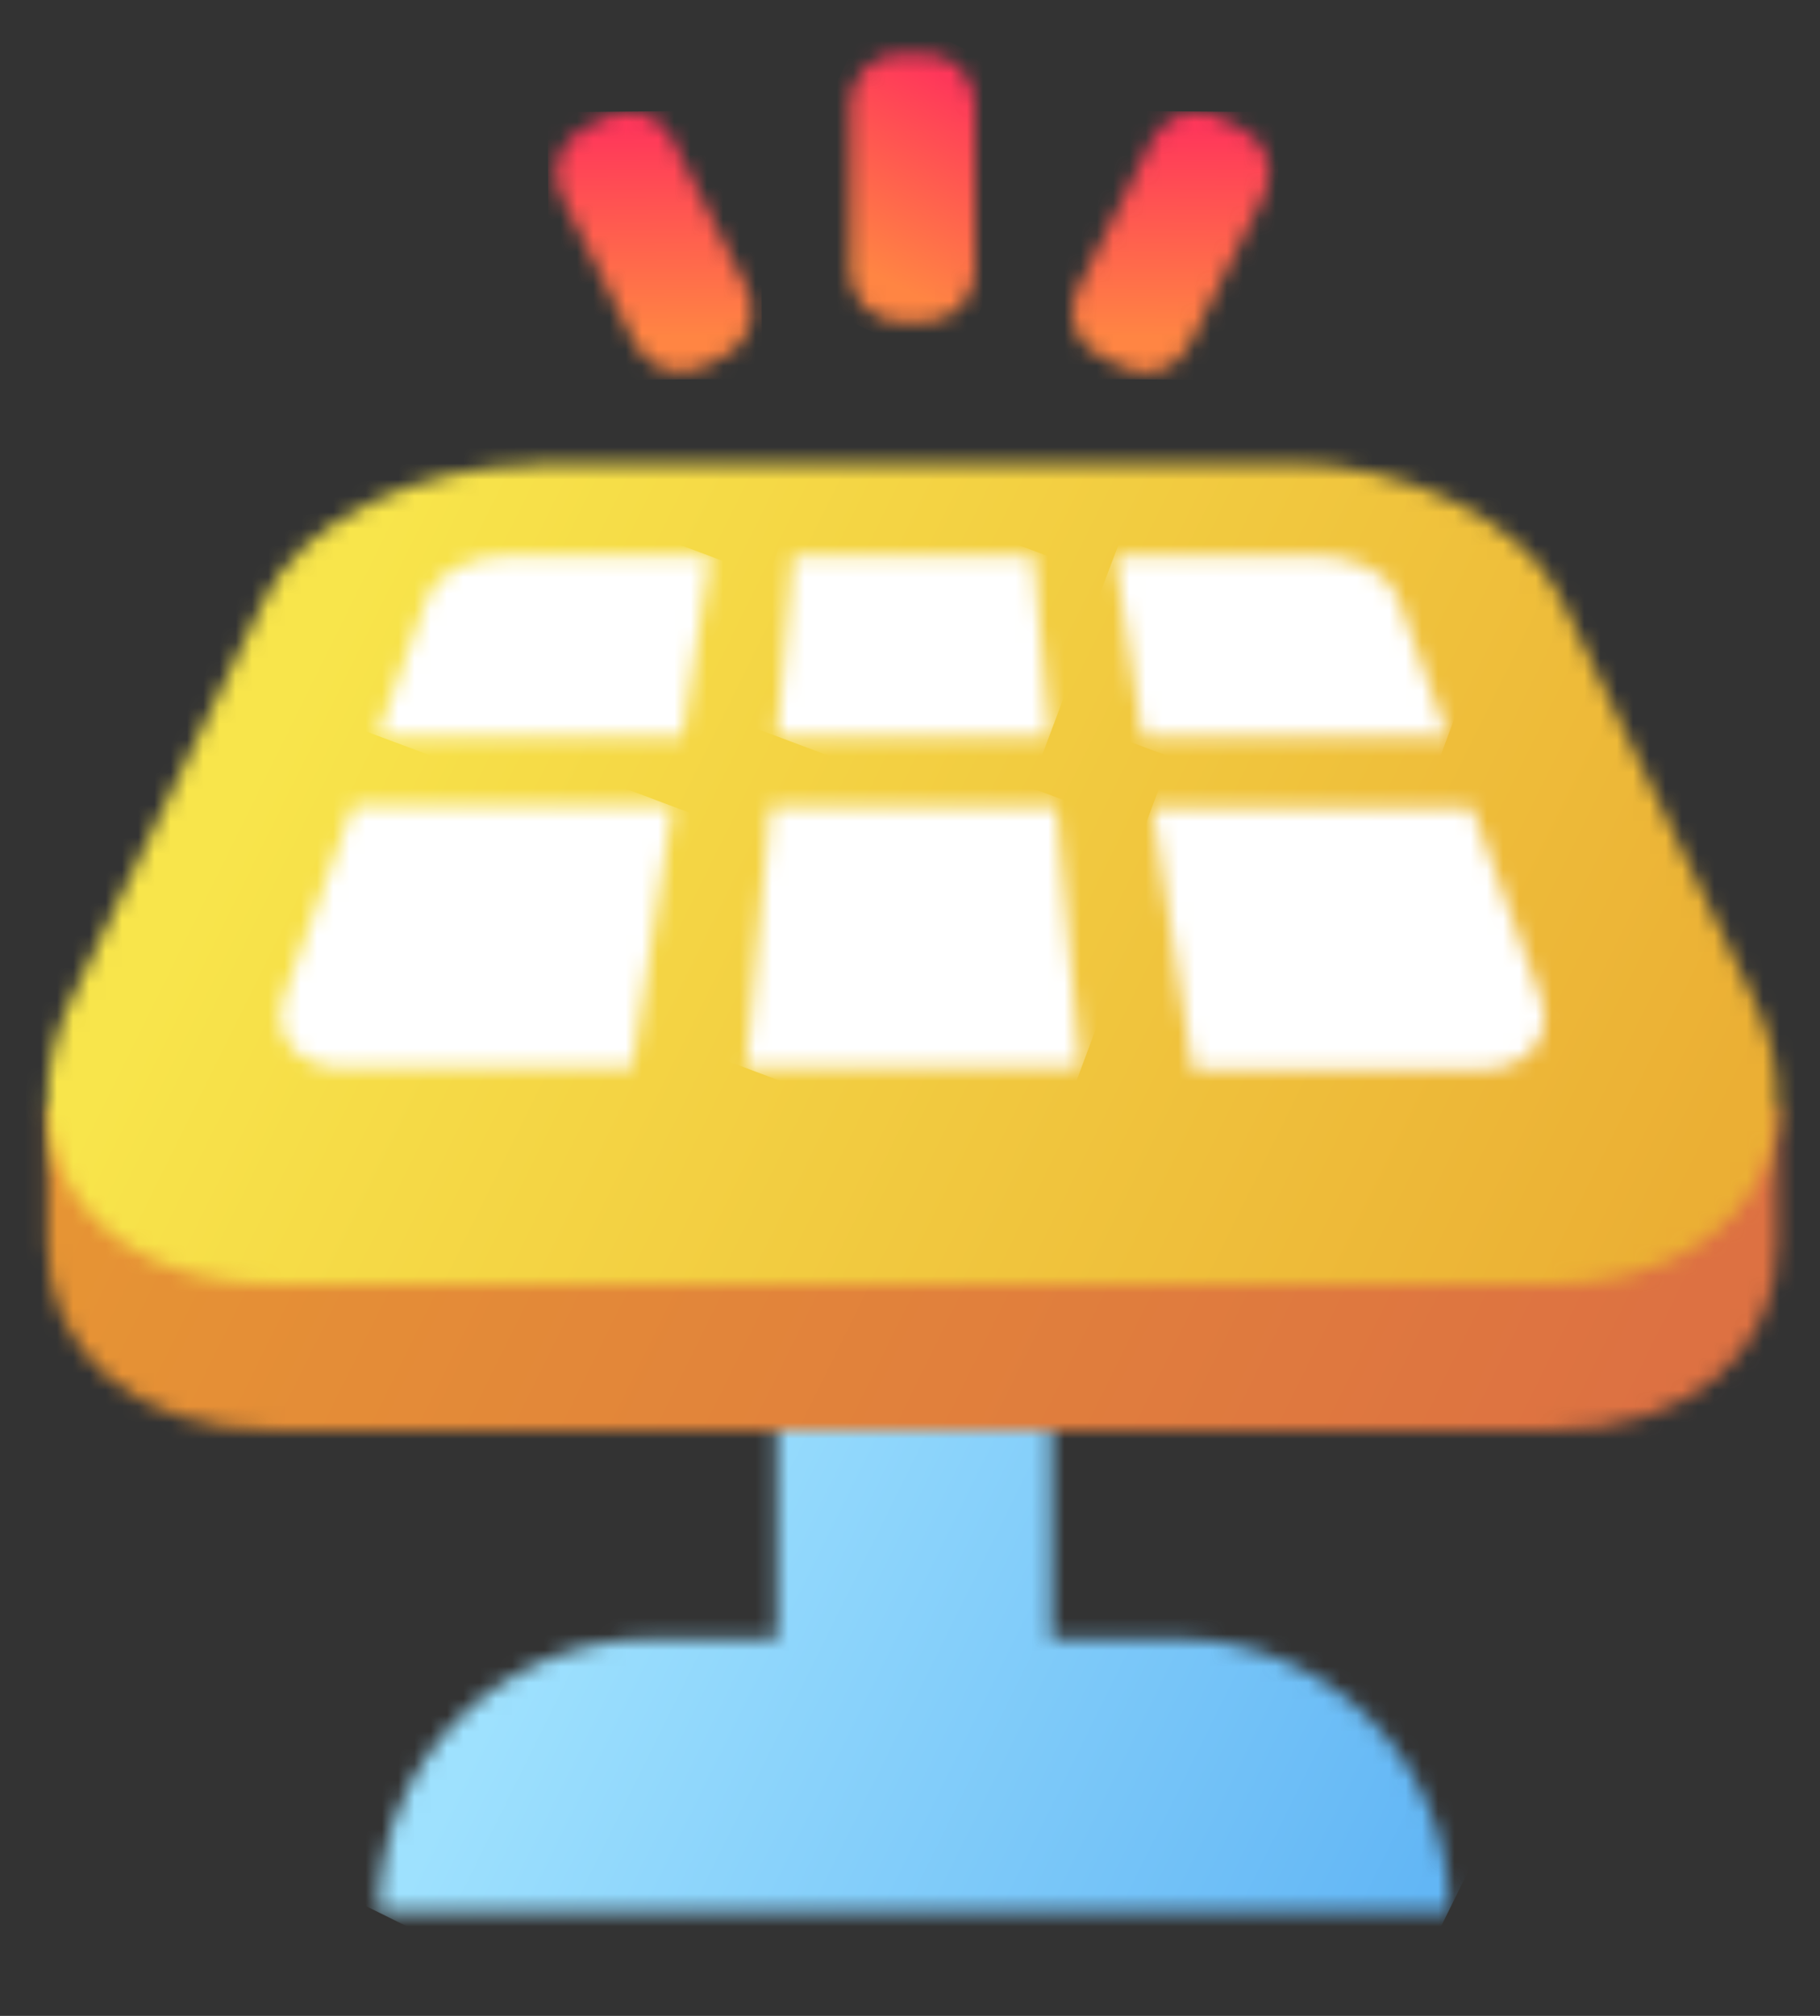
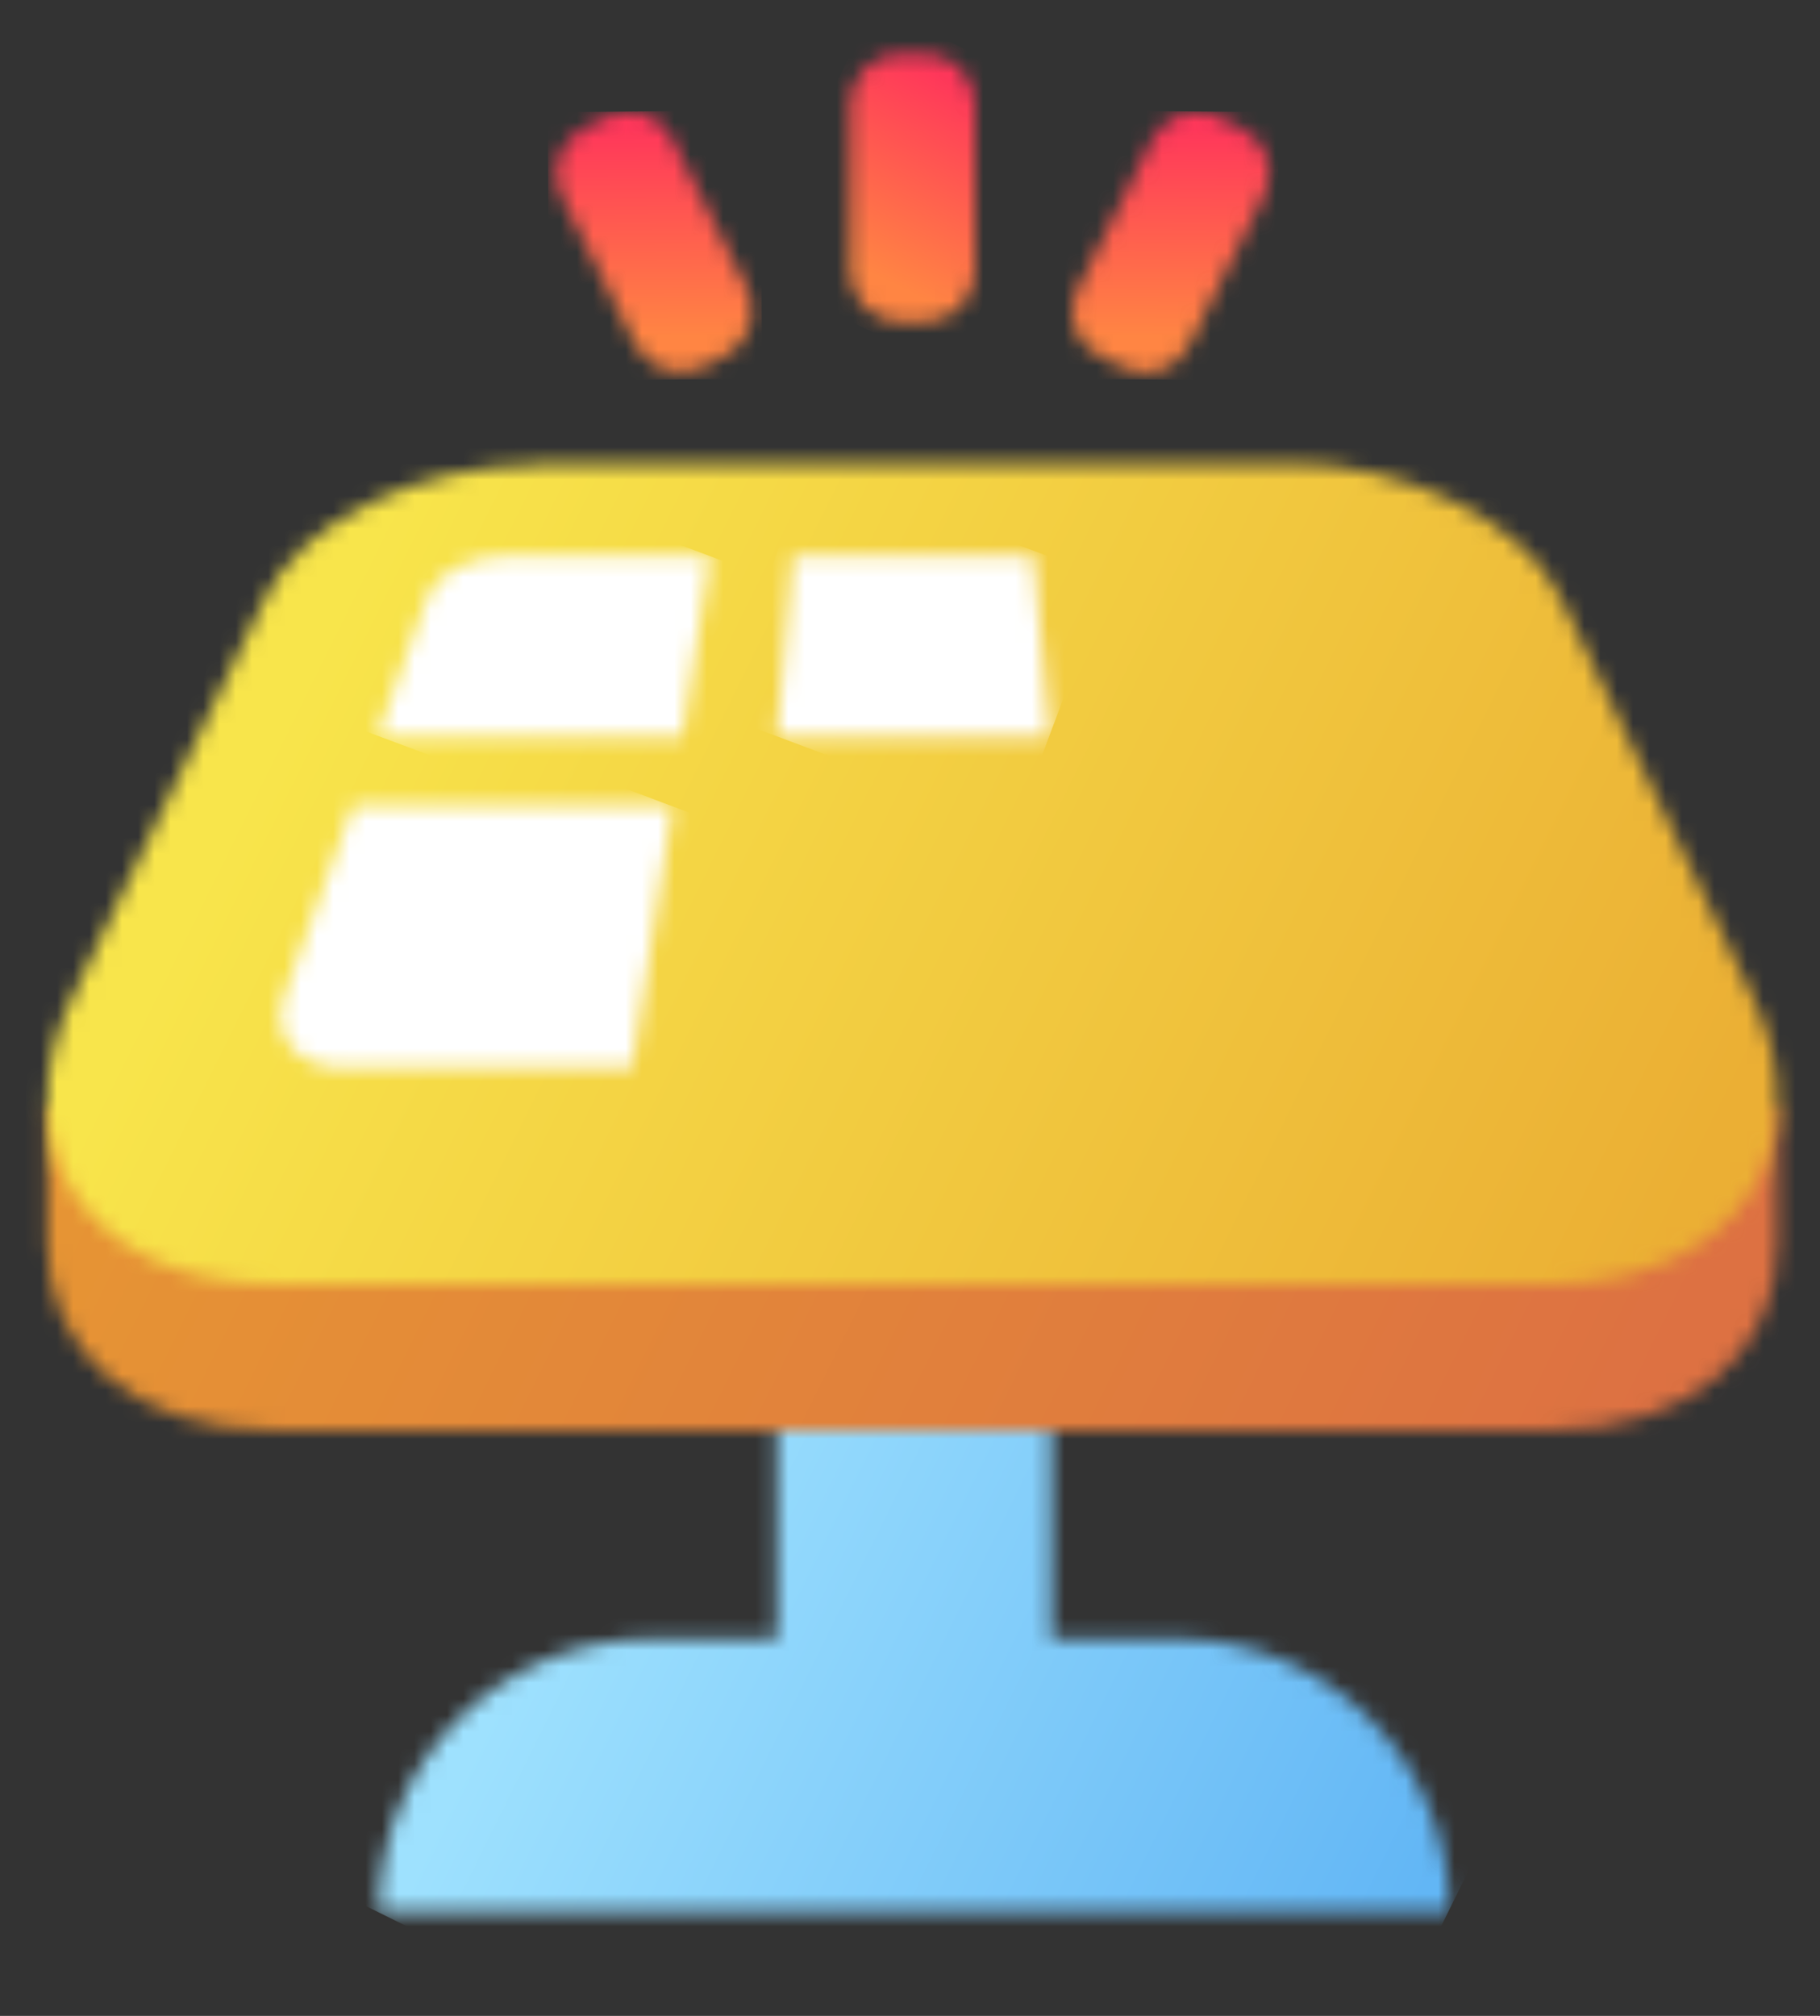
<svg xmlns="http://www.w3.org/2000/svg" width="112" height="124" viewBox="0 0 112 124" fill="none">
  <rect x="0" y="0" width="112" height="124" fill="#333333" stroke="none" />
  <mask id="mask0_2213_2417" style="mask-type:luminance" maskUnits="userSpaceOnUse" x="23" y="85" width="67" height="33">
    <path d="M47.8 85.9V100.8H40.1C30.8 100.8 23.3 108.3 23.3 117.6H89.2C89.2 108.3 81.7 100.8 72.4 100.8H64.7V85.9H47.8V85.9Z" fill="white" />
  </mask>
  <g mask="url(#mask0_2213_2417)">
    <path d="M36.2 59.8L101.7 92.1L76.2 143.8L10.7 111.4L36.2 59.8Z" fill="url(#paint0_linear_2213_2417)" />
  </g>
  <mask id="mask1_2213_2417" style="mask-type:luminance" maskUnits="userSpaceOnUse" x="2" y="37" width="108" height="51">
    <path d="M32.9 37.6C25.9 37.6 18.6 41 16.3 45.8L5.5 68.1H2.9V76.5C2.9 83 8.1 88 17 88H95.3C104.2 88 109.4 83 109.4 76.5V68.1H106.8L96 45.7C93.7 41 86.4 37.5 79.4 37.5H32.9V37.6Z" fill="white" />
  </mask>
  <g mask="url(#mask1_2213_2417)">
    <path d="M23.8 -4.7L129.5 47.5L88.5 130.3L-17.1 78.1L23.8 -4.7Z" fill="url(#paint1_linear_2213_2417)" />
  </g>
  <mask id="mask2_2213_2417" style="mask-type:luminance" maskUnits="userSpaceOnUse" x="2" y="28" width="108" height="51">
    <path d="M32.9 28.6C25.9 28.6 18.6 32 16.3 36.8L4.5 61.2C-0 70.4 5.3 79 17 79H95.3C107 79 112.3 70.3 107.8 61.2L96 36.7C93.7 32 86.4 28.5 79.4 28.5H32.9V28.6Z" fill="white" />
  </mask>
  <g mask="url(#mask2_2213_2417)">
    <path d="M22 -16L132.3 38.5L90.3 123.6L-20 69.1L22 -16Z" fill="url(#paint2_linear_2213_2417)" />
  </g>
  <mask id="mask3_2213_2417" style="mask-type:luminance" maskUnits="userSpaceOnUse" x="45" y="49" width="22" height="17">
    <path d="M47.4 49.6L45.9 65.7H66.5L65 49.6H47.4Z" fill="white" />
  </mask>
  <g mask="url(#mask3_2213_2417)">
-     <path d="M48.4 42.8L71.8 51.6L64 72.5L40.6 63.7L48.4 42.8Z" fill="url(#paint3_linear_2213_2417)" />
-   </g>
+     </g>
  <mask id="mask4_2213_2417" style="mask-type:luminance" maskUnits="userSpaceOnUse" x="17" y="49" width="25" height="17">
    <path d="M21.7 49.6L17.5 61.2C16.6 63.7 18.3 65.7 21.2 65.7H38.9L41.4 49.5H21.7V49.6Z" fill="white" />
  </mask>
  <g mask="url(#mask4_2213_2417)">
    <path d="M19.6 41.4L46.7 51.6L38.4 73.9L11.3 63.7L19.6 41.4Z" fill="url(#paint4_linear_2213_2417)" />
  </g>
  <mask id="mask5_2213_2417" style="mask-type:luminance" maskUnits="userSpaceOnUse" x="23" y="34" width="21" height="12">
    <path d="M31.1 34.2C29 34.2 26.8 35.3 26.3 36.7L23.2 45.3H42L43.7 34.2H31.1Z" fill="white" />
  </mask>
  <g mask="url(#mask5_2213_2417)">
    <path d="M25.8 27.5L47.4 35.6L41.3 52L19.6 43.9L25.8 27.5Z" fill="url(#paint5_linear_2213_2417)" />
  </g>
  <mask id="mask6_2213_2417" style="mask-type:luminance" maskUnits="userSpaceOnUse" x="47" y="34" width="18" height="12">
    <path d="M48.8 34.2L47.8 45.3H64.6L63.6 34.2H48.8Z" fill="white" />
  </mask>
  <g mask="url(#mask6_2213_2417)">
    <path d="M49.8 28.7L68.2 35.6L62.5 50.8L44.1 43.9L49.8 28.7Z" fill="url(#paint6_linear_2213_2417)" />
  </g>
  <mask id="mask7_2213_2417" style="mask-type:luminance" maskUnits="userSpaceOnUse" x="70" y="49" width="26" height="17">
    <path d="M70.9 49.6L73.4 65.8H91.1C94.1 65.8 95.7 63.7 94.8 61.3L90.6 49.7H70.9V49.6Z" fill="white" />
  </mask>
  <g mask="url(#mask7_2213_2417)">
-     <path d="M74 41.4L101.1 51.6L92.7 73.9L65.6 63.7L74 41.4Z" fill="url(#paint7_linear_2213_2417)" />
-   </g>
+     </g>
  <mask id="mask8_2213_2417" style="mask-type:luminance" maskUnits="userSpaceOnUse" x="68" y="34" width="22" height="12">
-     <path d="M68.6 34.2L70.3 45.3H89.1L86 36.7C85.5 35.3 83.4 34.2 81.2 34.2H68.6Z" fill="white" />
+     <path d="M68.6 34.2L70.3 45.3H89.1L86 36.7C85.5 35.3 83.4 34.2 81.2 34.2Z" fill="white" />
  </mask>
  <g mask="url(#mask8_2213_2417)">
-     <path d="M71.1 27.5L92.7 35.6L86.6 52L64.9 43.9L71.1 27.5Z" fill="url(#paint8_linear_2213_2417)" />
-   </g>
+     </g>
  <mask id="mask9_2213_2417" style="mask-type:luminance" maskUnits="userSpaceOnUse" x="52" y="3" width="8" height="17">
    <path d="M55.4 3.3C53.7 3.3 52.3 4.7 52.3 6.4V16.7C52.3 18.4 53.7 19.8 55.4 19.8H56.9C58.6 19.8 60 18.4 60 16.7V6.4C60 4.7 58.6 3.3 56.9 3.3H55.4V3.3Z" fill="white" />
  </mask>
  <g mask="url(#mask9_2213_2417)">
    <path d="M45.9 16.6L53.8 0.3L66.5 6.5L58.5 22.8L45.9 16.6Z" fill="url(#paint9_linear_2213_2417)" />
  </g>
  <mask id="mask10_2213_2417" style="mask-type:luminance" maskUnits="userSpaceOnUse" x="34" y="6" width="13" height="17">
    <path d="M37.3 7.2L35.9 7.9C34.4 8.7 33.8 10.5 34.5 12L39.1 21.2C39.9 22.7 41.7 23.3 43.2 22.6L44.6 21.9C46.1 21.1 46.7 19.3 46 17.8L41.4 8.6C40.9 7.5 39.8 6.9 38.7 6.9C38.2 6.9 37.7 7 37.3 7.2Z" fill="white" />
  </mask>
  <g mask="url(#mask10_2213_2417)">
    <path d="M33.8 23.4L33.7 6.9L46.8 6.8L46.9 23.3L33.8 23.4Z" fill="url(#paint10_linear_2213_2417)" />
  </g>
  <mask id="mask11_2213_2417" style="mask-type:luminance" maskUnits="userSpaceOnUse" x="65" y="6" width="14" height="17">
    <path d="M70.9 8.6L66.3 17.8C65.5 19.3 66.2 21.2 67.7 21.9L69.1 22.6C70.6 23.4 72.5 22.7 73.2 21.2L77.8 12C78.6 10.5 77.9 8.6 76.4 7.9L75 7.2C74.6 7 74.1 6.9 73.6 6.9C72.6 6.9 71.5 7.5 70.9 8.6Z" fill="white" />
  </mask>
  <g mask="url(#mask11_2213_2417)">
    <path d="M78.5 23.4L78.7 6.9L65.6 6.8L65.5 23.3L78.5 23.4Z" fill="url(#paint11_linear_2213_2417)" />
  </g>
  <defs>
    <linearGradient id="paint0_linear_2213_2417" x1="36.731" y1="92.156" x2="87.375" y2="117.165" gradientUnits="userSpaceOnUse">
      <stop stop-color="#9EE1FE" />
      <stop offset="1" stop-color="#62B6F5" />
    </linearGradient>
    <linearGradient id="paint1_linear_2213_2417" x1="19.108" y1="44.581" x2="102.708" y2="85.865" gradientUnits="userSpaceOnUse">
      <stop stop-color="#E69434" />
      <stop offset="0.989" stop-color="#DD7142" />
      <stop offset="1" stop-color="#DD7142" />
    </linearGradient>
    <linearGradient id="paint2_linear_2213_2417" x1="21.03" y1="36.442" x2="102.867" y2="76.855" gradientUnits="userSpaceOnUse">
      <stop stop-color="#F8E54B" />
      <stop offset="0.995" stop-color="#EBAF34" />
      <stop offset="1" stop-color="#EBAF34" />
    </linearGradient>
    <linearGradient id="paint3_linear_2213_2417" x1="17.744" y1="43.238" x2="91.034" y2="70.659" gradientUnits="userSpaceOnUse">
      <stop stop-color="white" />
      <stop offset="1" stop-color="white" />
    </linearGradient>
    <linearGradient id="paint4_linear_2213_2417" x1="14.405" y1="52.159" x2="87.695" y2="79.581" gradientUnits="userSpaceOnUse">
      <stop stop-color="white" />
      <stop offset="1" stop-color="white" />
    </linearGradient>
    <linearGradient id="paint5_linear_2213_2417" x1="20.831" y1="34.987" x2="94.12" y2="62.409" gradientUnits="userSpaceOnUse">
      <stop stop-color="white" />
      <stop offset="1" stop-color="white" />
    </linearGradient>
    <linearGradient id="paint6_linear_2213_2417" x1="23.612" y1="27.553" x2="96.901" y2="54.975" gradientUnits="userSpaceOnUse">
      <stop stop-color="white" />
      <stop offset="1" stop-color="white" />
    </linearGradient>
    <linearGradient id="paint7_linear_2213_2417" x1="21.084" y1="34.32" x2="94.373" y2="61.742" gradientUnits="userSpaceOnUse">
      <stop stop-color="white" />
      <stop offset="1" stop-color="white" />
    </linearGradient>
    <linearGradient id="paint8_linear_2213_2417" x1="26.393" y1="20.119" x2="99.682" y2="47.541" gradientUnits="userSpaceOnUse">
      <stop stop-color="white" />
      <stop offset="1" stop-color="white" />
    </linearGradient>
    <linearGradient id="paint9_linear_2213_2417" x1="53.617" y1="16.822" x2="59.267" y2="5.303" gradientUnits="userSpaceOnUse">
      <stop stop-color="#FF8543" />
      <stop offset="1" stop-color="#FF375A" />
    </linearGradient>
    <linearGradient id="paint10_linear_2213_2417" x1="40.321" y1="20.75" x2="40.228" y2="7.92" gradientUnits="userSpaceOnUse">
      <stop stop-color="#FF8543" />
      <stop offset="1" stop-color="#FF375A" />
    </linearGradient>
    <linearGradient id="paint11_linear_2213_2417" x1="72.034" y1="20.751" x2="72.126" y2="7.921" gradientUnits="userSpaceOnUse">
      <stop stop-color="#FF8543" />
      <stop offset="1" stop-color="#FF375A" />
    </linearGradient>
  </defs>
</svg>